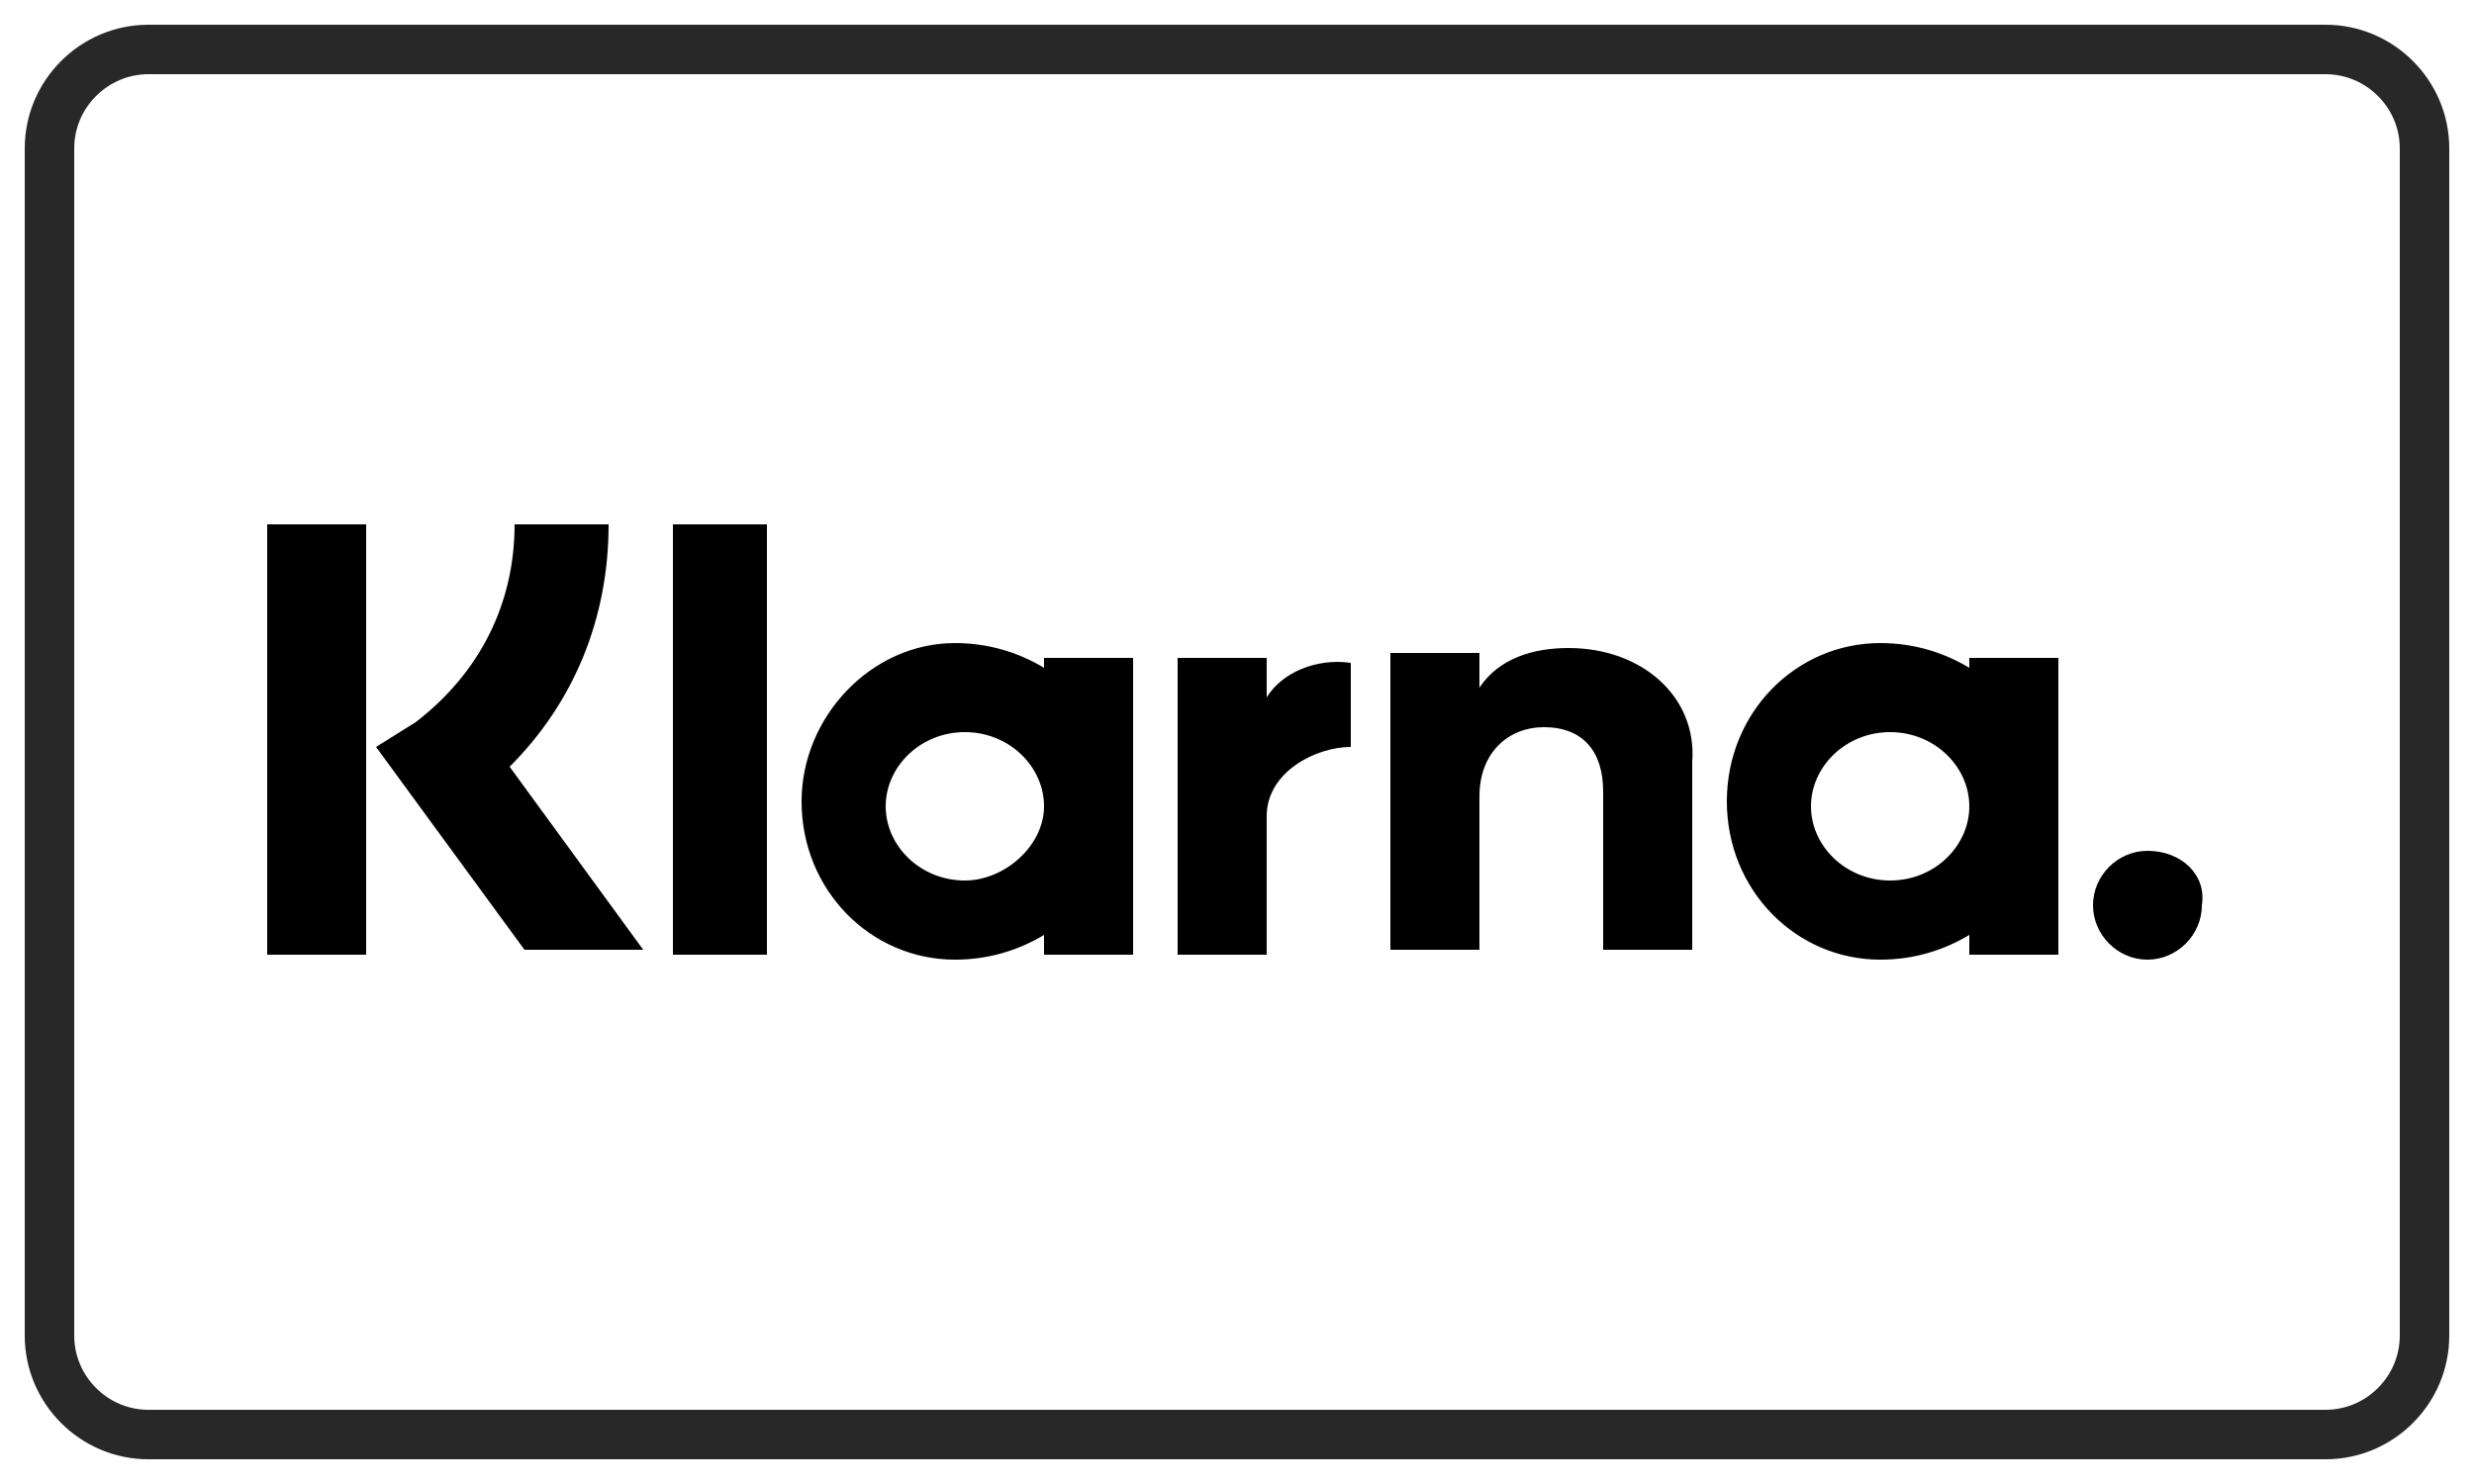
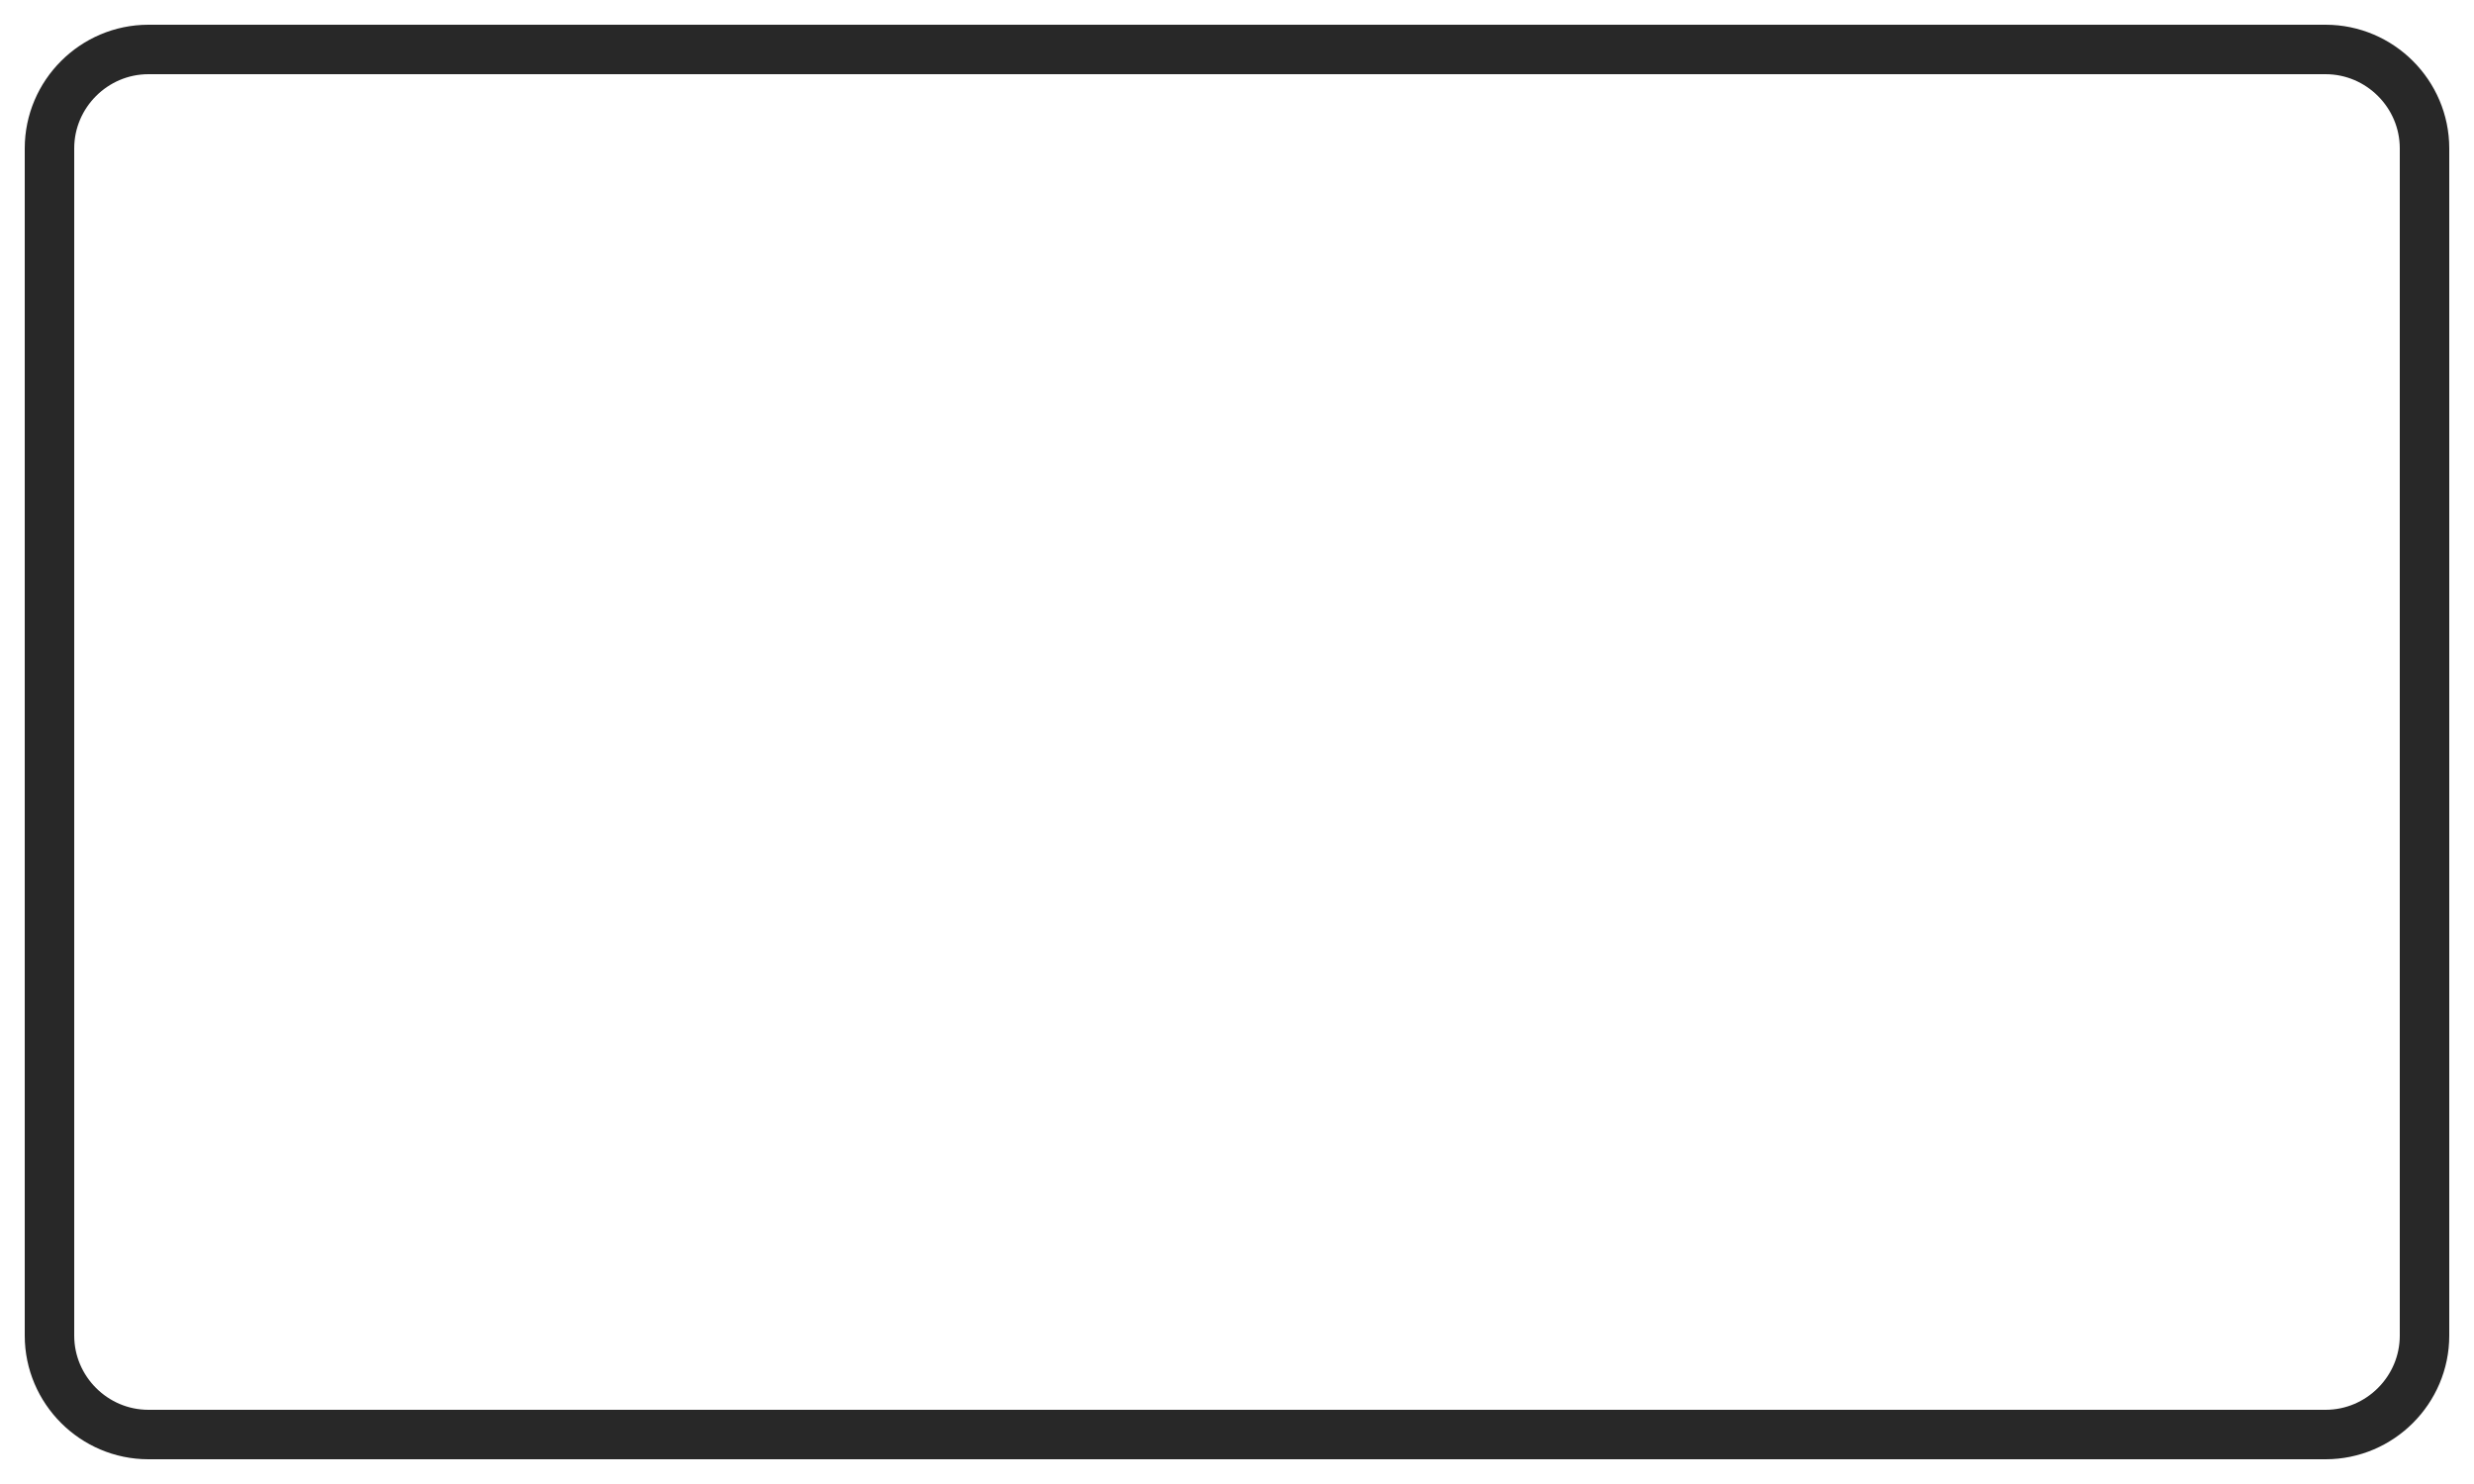
<svg xmlns="http://www.w3.org/2000/svg" version="1.1" id="Layer_1" x="0px" y="0px" viewBox="0 0 50 30" style="enable-background:new 0 0 50 30;" xml:space="preserve">
  <style type="text/css">
	.st0{fill:none;stroke:#282828;}
	.st1{fill-rule:evenodd;clip-rule:evenodd;}
</style>
  <g id="Symbols">
    <g id="Group-PAYMENT-ICONS-Copy" transform="translate(-827, 1)">
      <g id="SOFORT" transform="translate(828, 0)">
        <path id="Rectangle-Copy-12" class="st0" d="M2,0h44c1.1,0,2,0.9,2,2v24c0,1.1-0.9,2-2,2H2c-1.1,0-2-0.9-2-2V2C0,0.9,0.9,0,2,0z" />
      </g>
    </g>
  </g>
  <g>
-     <path class="st1" d="M43.4,17.2c-0.6,0-1.1,0.5-1.1,1.1c0,0.6,0.5,1.1,1.1,1.1s1.1-0.5,1.1-1.1C44.6,17.7,44.1,17.2,43.4,17.2   L43.4,17.2z M39.8,16.3c0-0.8-0.7-1.5-1.6-1.5s-1.6,0.7-1.6,1.5s0.7,1.5,1.6,1.5S39.8,17.1,39.8,16.3z M39.8,13.3h1.8v6h-1.8v-0.4   c-0.5,0.3-1.1,0.5-1.8,0.5c-1.7,0-3.1-1.4-3.1-3.2c0-1.8,1.4-3.2,3.1-3.2c0.7,0,1.3,0.2,1.8,0.5V13.3L39.8,13.3z M25.6,14.1v-0.8   h-1.8v6h1.8v-2.8c0-0.9,1-1.4,1.7-1.4l0,0v-1.7C26.6,13.3,25.9,13.6,25.6,14.1L25.6,14.1z M21.1,16.3c0-0.8-0.7-1.5-1.6-1.5   s-1.6,0.7-1.6,1.5s0.7,1.5,1.6,1.5C20.3,17.8,21.1,17.1,21.1,16.3z M21.1,13.3h1.8v6h-1.8v-0.4c-0.5,0.3-1.1,0.5-1.8,0.5   c-1.7,0-3.1-1.4-3.1-3.2c0-1.7,1.4-3.2,3.1-3.2c0.7,0,1.3,0.2,1.8,0.5V13.3L21.1,13.3z M31.7,13.1c-0.7,0-1.4,0.2-1.8,0.8v-0.7   h-1.8v6h1.8v-3.1c0-0.9,0.6-1.4,1.3-1.4c0.8,0,1.2,0.5,1.2,1.3v3.2h1.8v-3.8C34.3,14.1,33.2,13.1,31.7,13.1L31.7,13.1z M13.6,19.3   h1.9v-8.7h-1.9V19.3z M5.4,19.3h2v-8.7h-2V19.3z M12.3,10.6c0,1.9-0.7,3.6-2,4.9l2.7,3.7h-2.4l-3-4.1l0.8-0.5c1.3-1,2-2.4,2-4H12.3   L12.3,10.6z" />
-   </g>
+     </g>
</svg>